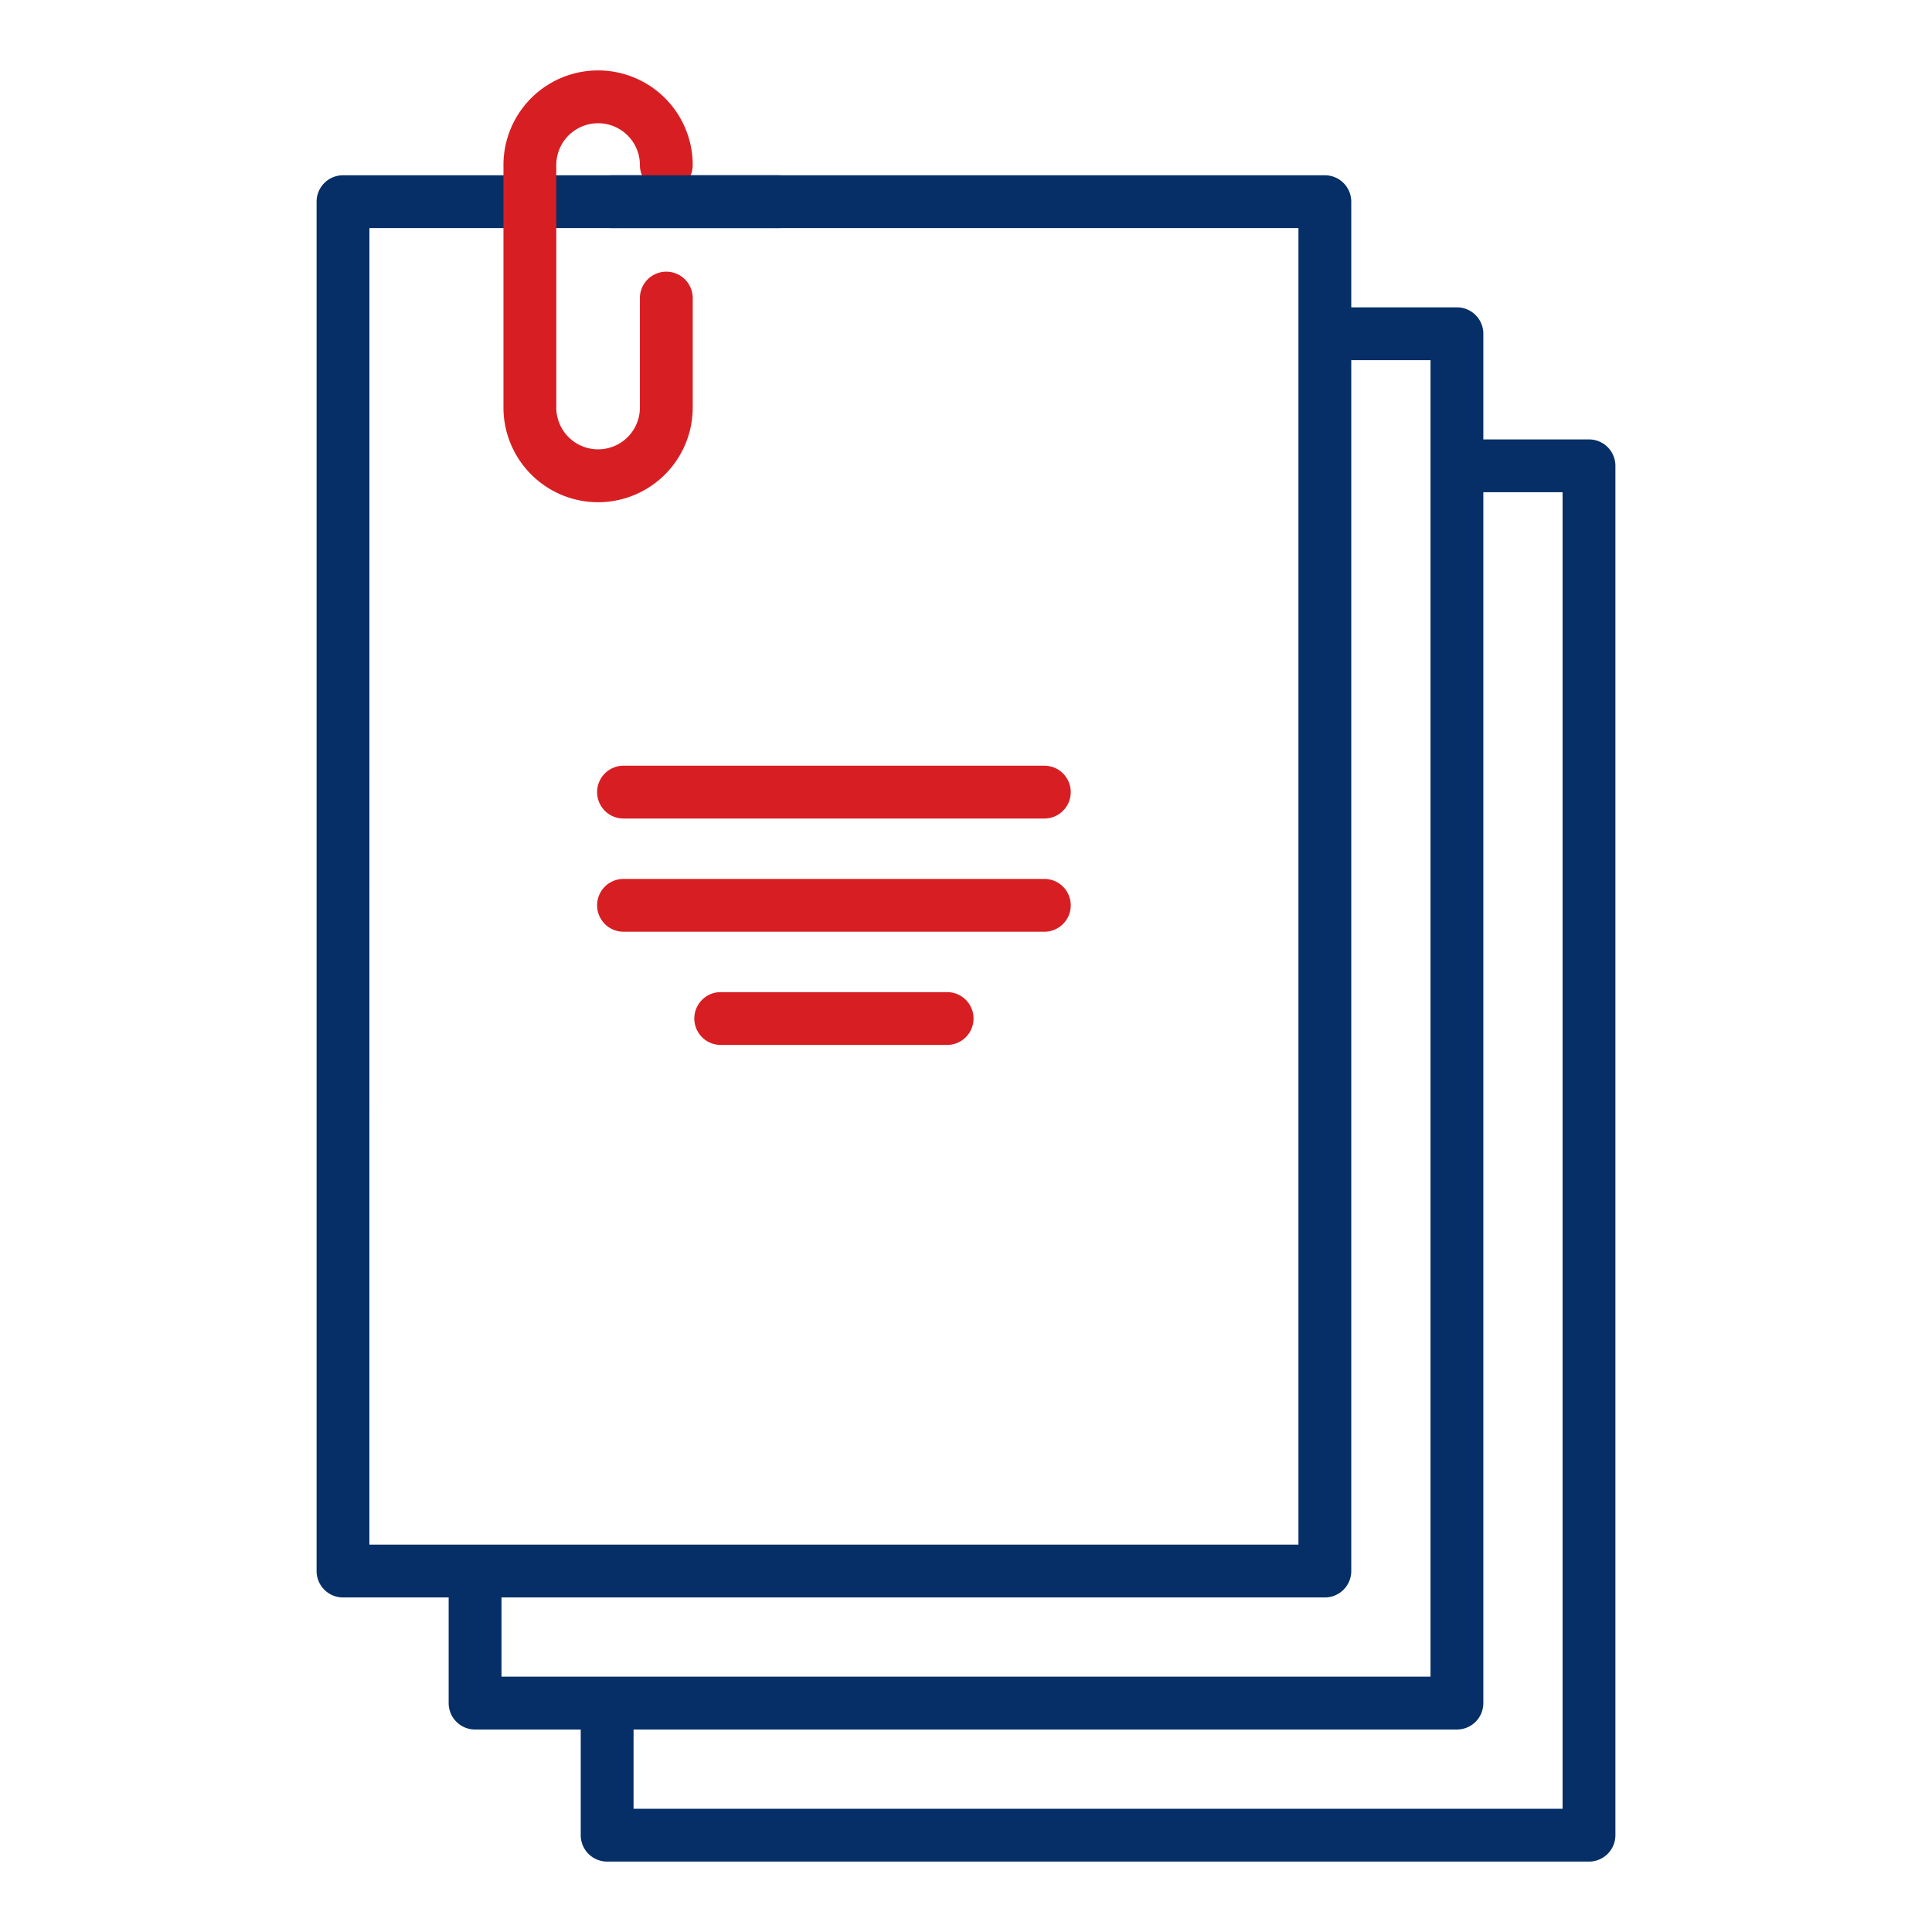
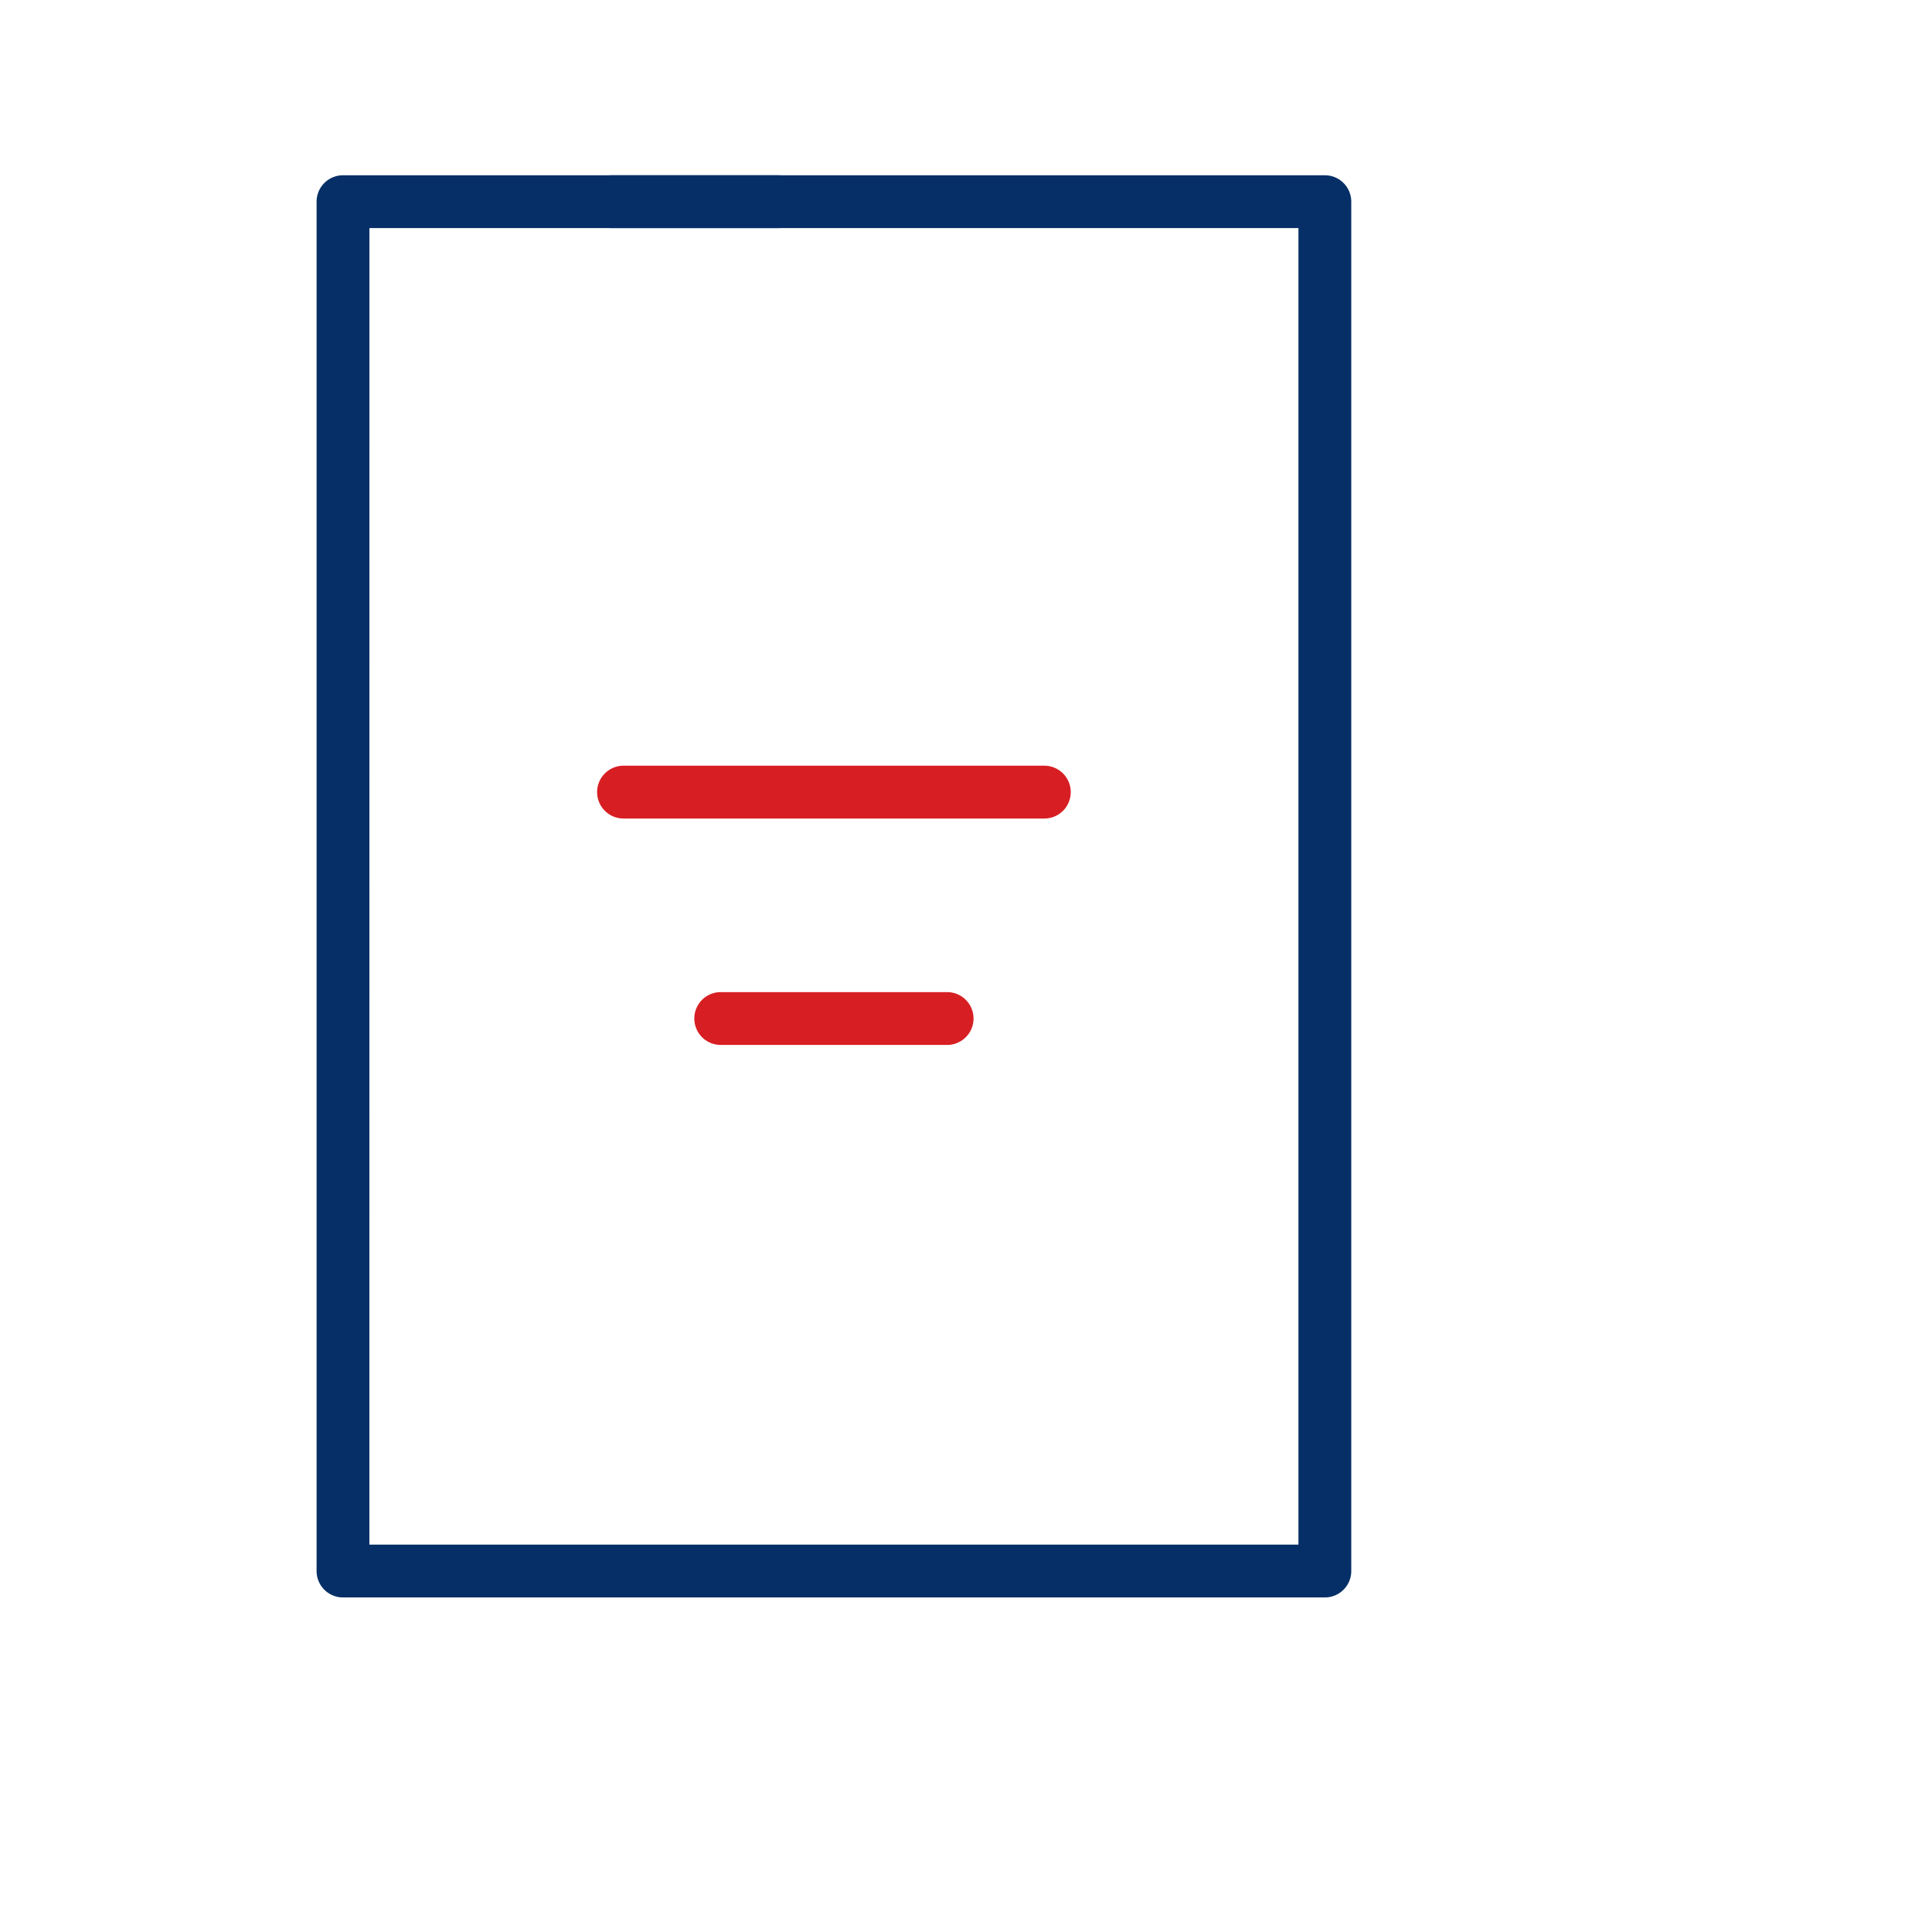
<svg xmlns="http://www.w3.org/2000/svg" width="512" height="512" viewBox="0 0 512 512">
  <title>Documents</title>
  <g id="Layer_2" data-name="Layer 2">
    <rect width="512" height="512" style="fill: none" />
  </g>
  <g id="Layer_1" data-name="Layer 1">
    <path d="M276.76,216.92H165.24a7,7,0,0,1,0-14H276.76a7,7,0,0,1,0,14Z" style="fill: #d71f23" />
-     <path d="M276.76,246.92H165.24a7,7,0,0,1,0-14H276.76a7,7,0,0,1,0,14Z" style="fill: #d71f23" />
    <path d="M251,276.92H191a7,7,0,0,1,0-14h60a7,7,0,0,1,0,14Z" style="fill: #d71f23" />
    <path d="M351.1,423.34H90.9a7,7,0,0,1-7-7V53.45a7,7,0,0,1,7-7H351.1a7,7,0,0,1,7,7V416.34A7,7,0,0,1,351.1,423.34Zm-253.21-14H344.1V60.45H97.9Z" style="fill: #052f66" />
-     <path d="M386.1,458.34H125.9a7,7,0,0,1-7-7v-30a7,7,0,1,1,14,0v23H379.1V95.45h-23a7,7,0,0,1,0-14h30a7,7,0,0,1,7,7V451.34A7,7,0,0,1,386.1,458.34Z" style="fill: #052f66" />
-     <path d="M421.1,493.34H160.9a7,7,0,0,1-7-7v-30a7,7,0,0,1,14,0v23H414.1V130.45h-23a7,7,0,1,1,0-14h30a7,7,0,0,1,7,7V486.34A7,7,0,0,1,421.1,493.34Z" style="fill: #052f66" />
-     <path d="M158.5,133.1A25.11,25.11,0,0,1,133.42,108V43.74a25.08,25.08,0,1,1,50.16,0,7,7,0,0,1-14,0,11.08,11.08,0,1,0-22.16,0V108a11.08,11.08,0,0,0,22.16,0V79a7,7,0,0,1,14,0V108A25.11,25.11,0,0,1,158.5,133.1Z" style="fill: #d71f23" />
    <path d="M206.25,60.45H162.12a7,7,0,0,1,0-14h44.14a7,7,0,0,1,0,14Z" style="fill: #052f66" />
  </g>
</svg>